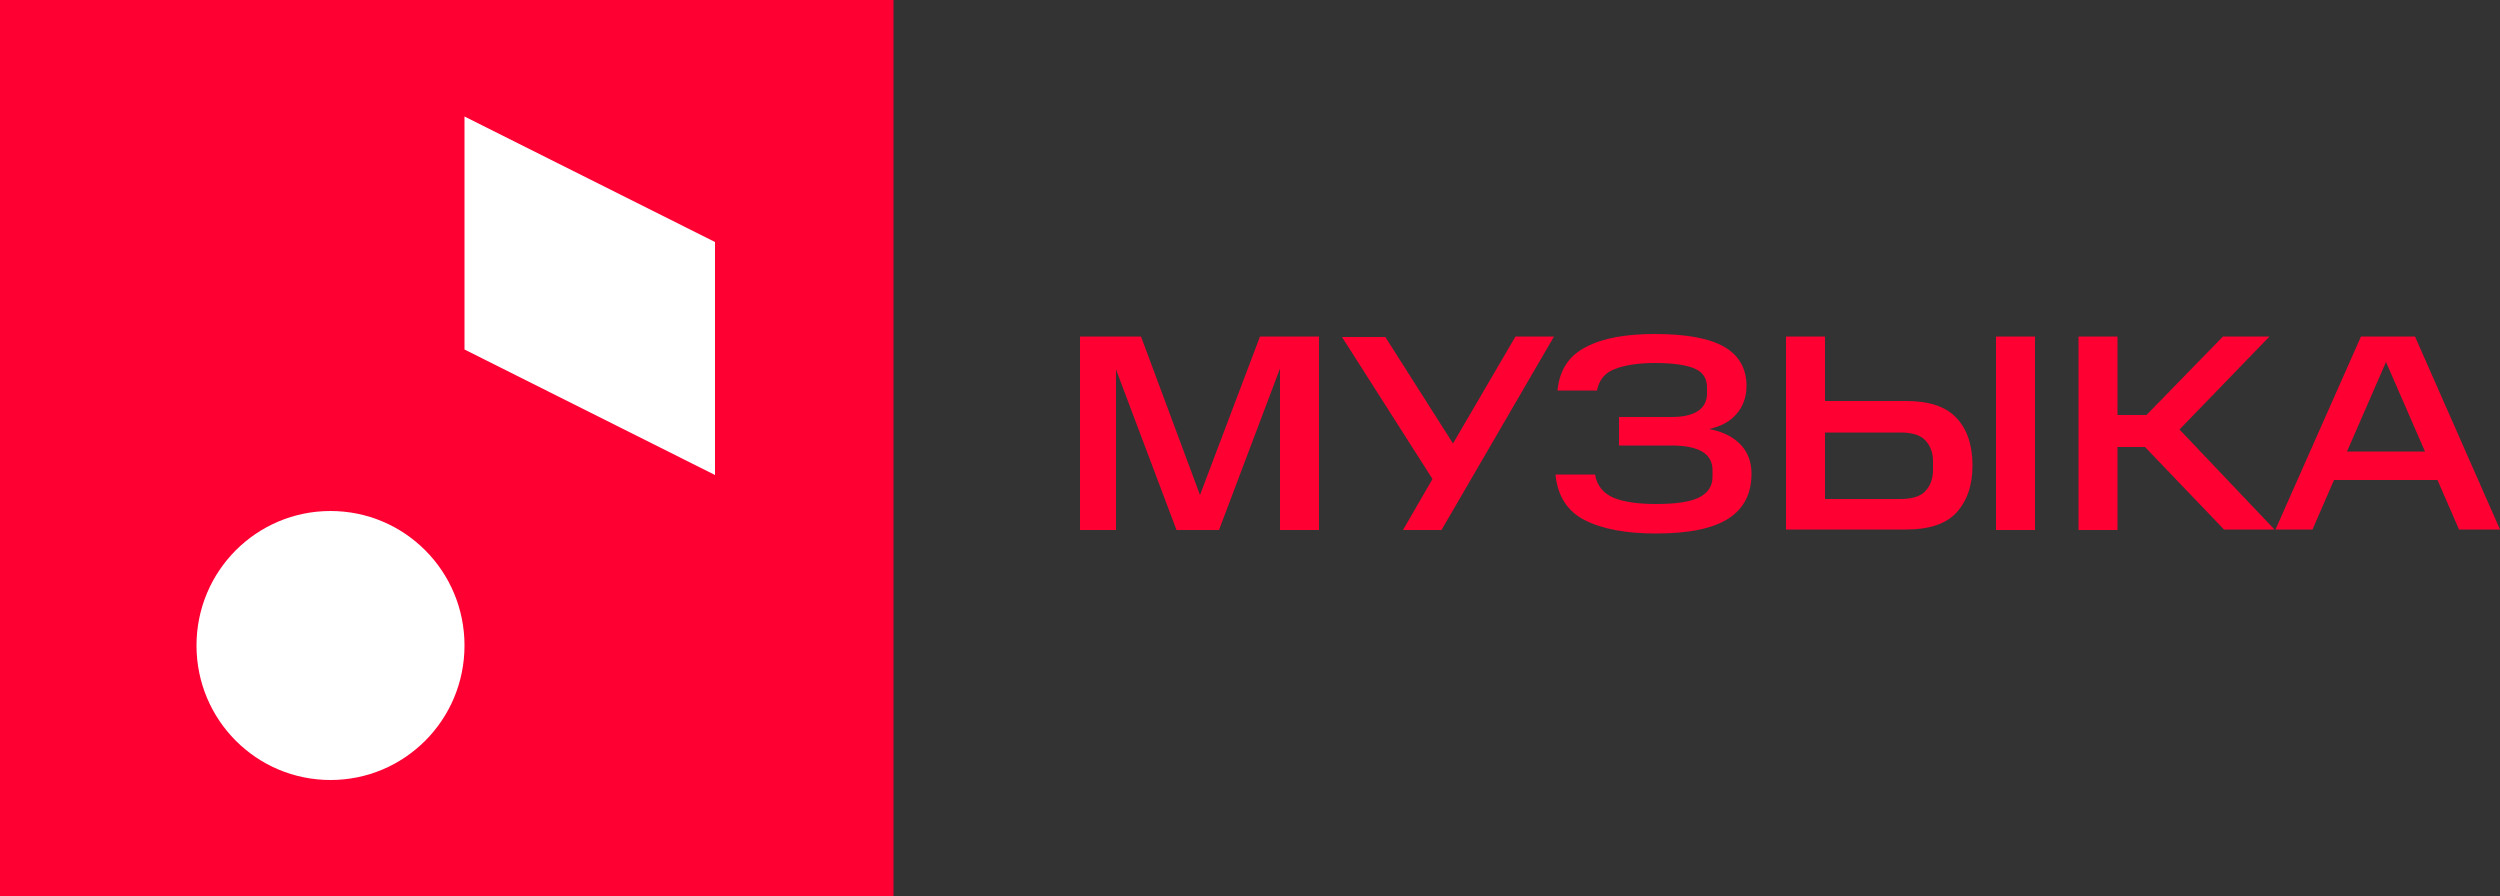
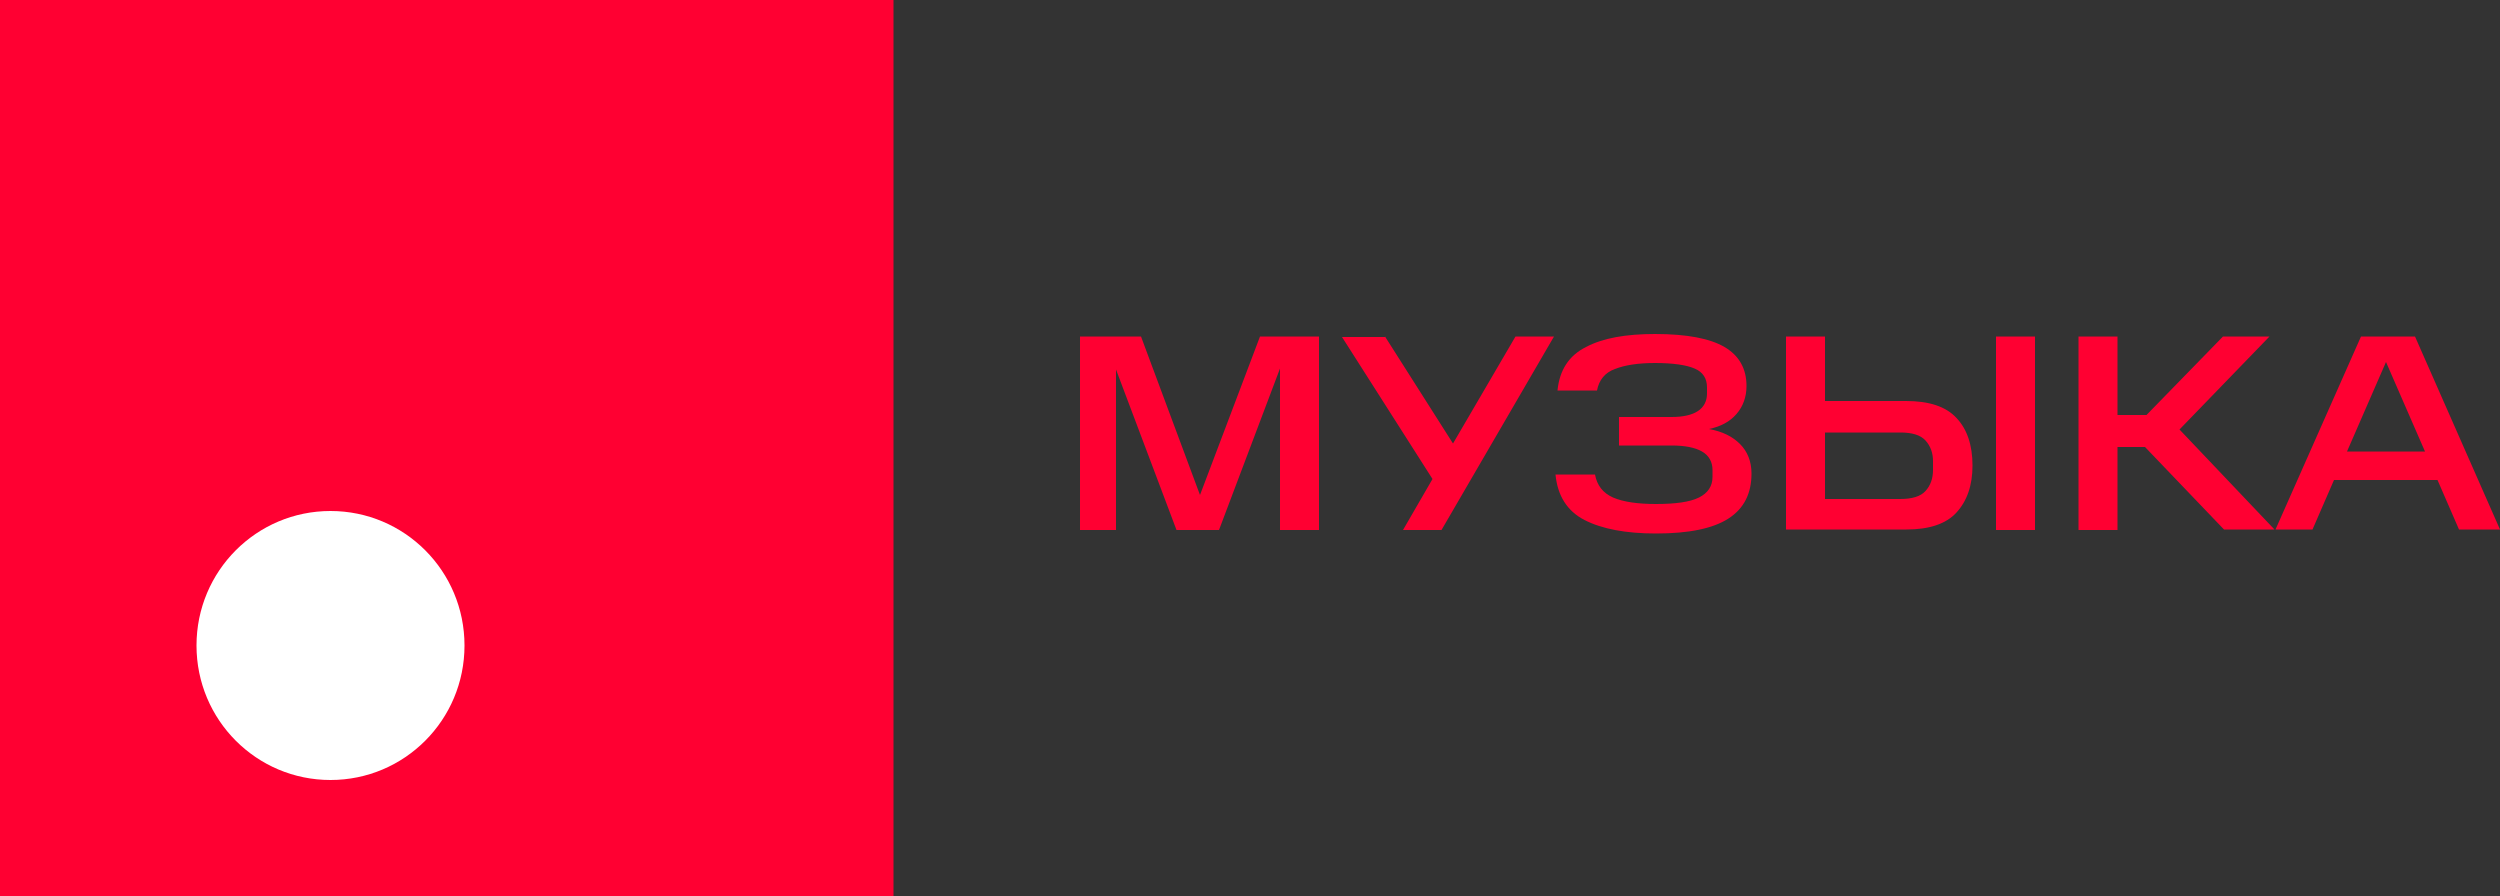
<svg xmlns="http://www.w3.org/2000/svg" version="1.1" id="Слой_1" x="0px" y="0px" width="500px" height="179.3px" viewBox="0 0 500 179.3" style="enable-background:new 0 0 500 179.3;" xml:space="preserve">
  <rect x="0" y="0" width="500" height="179.3" fill="#333333" stroke="none" />
  <style type="text/css">
	.st0{fill:#FFFFFF;}
	.st1{fill:#FF0032;}
</style>
  <g>
    <path class="st0" d="M66.8,155.7c14.6,0,26.5-11.9,26.5-26.5c0-14.6-11.9-26.5-26.5-26.5s-26.5,11.9-26.5,26.5   C40.3,143.9,52.2,155.7,66.8,155.7z" />
-     <path class="st0" d="M93.3,25v45.9l49.5,24.7V49.7L93.3,25z" />
    <path class="st1" d="M178.7,0H0v179.3h178.7V0z" />
    <path class="st0" d="M66.1,156c14.8,0,26.8-12,26.8-26.9s-12-26.9-26.8-26.9c-14.8,0-26.8,12-26.8,26.9S51.3,156,66.1,156z" />
-     <path class="st0" d="M92.9,23.3v46.6L143,95V48.4L92.9,23.3z" />
-     <path class="st1" d="M223.2,73.9V106H216V67.3h12.2L240,99L252,67.3h11.8V106H256V73.7L243.8,106h-8.5L223.2,73.9z M277,67.3   l13.6,21.4l12.5-21.4h7.7L288.3,106h-7.7l5.9-10.2l-18.1-28.4H277z M319,94.9c0.4,2.2,1.6,3.7,3.6,4.6c2.1,0.9,5,1.3,8.6,1.3   c3.9,0,6.8-0.4,8.6-1.3c1.8-0.9,2.7-2.3,2.7-4.1V94c0-1.6-0.7-2.9-2.1-3.7c-1.4-0.8-3.4-1.2-6.1-1.2h-10.5v-5.7h10.5   c2.3,0,4.1-0.4,5.3-1.2c1.2-0.8,1.8-2,1.8-3.5v-1.2c0-1.8-0.8-3.1-2.5-3.8c-1.6-0.7-4.3-1.1-7.9-1.1c-3.3,0-6,0.4-8,1.2   c-2,0.7-3.2,2.2-3.6,4.3h-7.9c0.4-4.1,2.3-7,5.7-8.7c3.4-1.8,8-2.6,13.8-2.6c6.4,0,11,0.9,13.9,2.6c2.9,1.7,4.4,4.3,4.4,7.8   c0,2.2-0.7,4.1-2,5.6c-1.3,1.5-3.1,2.5-5.5,3c2.7,0.5,4.7,1.5,6.2,3c1.5,1.5,2.3,3.5,2.3,5.9c0,4-1.5,7-4.6,9c-3.1,2-7.9,3-14.5,3   c-6,0-10.8-0.9-14.3-2.7c-3.5-1.8-5.4-4.9-5.8-9.1H319z M365,67.3v12.9h16.2c4.6,0,8,1.1,10.1,3.4c2.1,2.2,3.2,5.4,3.2,9.5   c0,4-1.1,7.1-3.2,9.4c-2.1,2.3-5.5,3.4-10,3.4h-24.1V67.3H365z M386.6,92.2c0-1.6-0.5-3-1.5-4.1c-1-1.1-2.7-1.6-5-1.6H365v13.3H380   c2.4,0,4.1-0.5,5.1-1.6c1-1.1,1.5-2.5,1.5-4.2V92.2z M407,67.3V106h-7.8V67.3H407z M453.9,67.3l-18,18.6l19,20h-10.1L429,89.4h-5.5   V106h-7.8V67.3h7.8v15.7h5.8l15.3-15.7H453.9z M483,67.3l17,38.6h-8.2l-4.3-9.9h-20.7l-4.3,9.9h-7.4l17.1-38.6H483z M469.4,90.3   H485l-7.8-17.9L469.4,90.3z" />
+     <path class="st1" d="M223.2,73.9V106H216V67.3h12.2L240,99L252,67.3h11.8V106H256V73.7L243.8,106h-8.5L223.2,73.9z M277,67.3   l13.6,21.4l12.5-21.4h7.7L288.3,106h-7.7l5.9-10.2l-18.1-28.4H277z M319,94.9c0.4,2.2,1.6,3.7,3.6,4.6c2.1,0.9,5,1.3,8.6,1.3   c3.9,0,6.8-0.4,8.6-1.3c1.8-0.9,2.7-2.3,2.7-4.1V94c0-1.6-0.7-2.9-2.1-3.7c-1.4-0.8-3.4-1.2-6.1-1.2h-10.5v-5.7h10.5   c2.3,0,4.1-0.4,5.3-1.2c1.2-0.8,1.8-2,1.8-3.5v-1.2c0-1.8-0.8-3.1-2.5-3.8c-1.6-0.7-4.3-1.1-7.9-1.1c-3.3,0-6,0.4-8,1.2   c-2,0.7-3.2,2.2-3.6,4.3h-7.9c0.4-4.1,2.3-7,5.7-8.7c3.4-1.8,8-2.6,13.8-2.6c6.4,0,11,0.9,13.9,2.6c2.9,1.7,4.4,4.3,4.4,7.8   c0,2.2-0.7,4.1-2,5.6c-1.3,1.5-3.1,2.5-5.5,3c2.7,0.5,4.7,1.5,6.2,3c1.5,1.5,2.3,3.5,2.3,5.9c0,4-1.5,7-4.6,9c-3.1,2-7.9,3-14.5,3   c-6,0-10.8-0.9-14.3-2.7c-3.5-1.8-5.4-4.9-5.8-9.1H319z M365,67.3v12.9h16.2c4.6,0,8,1.1,10.1,3.4c2.1,2.2,3.2,5.4,3.2,9.5   c0,4-1.1,7.1-3.2,9.4c-2.1,2.3-5.5,3.4-10,3.4h-24.1V67.3H365z M386.6,92.2c0-1.6-0.5-3-1.5-4.1c-1-1.1-2.7-1.6-5-1.6H365v13.3H380   c2.4,0,4.1-0.5,5.1-1.6c1-1.1,1.5-2.5,1.5-4.2z M407,67.3V106h-7.8V67.3H407z M453.9,67.3l-18,18.6l19,20h-10.1L429,89.4h-5.5   V106h-7.8V67.3h7.8v15.7h5.8l15.3-15.7H453.9z M483,67.3l17,38.6h-8.2l-4.3-9.9h-20.7l-4.3,9.9h-7.4l17.1-38.6H483z M469.4,90.3   H485l-7.8-17.9L469.4,90.3z" />
  </g>
</svg>